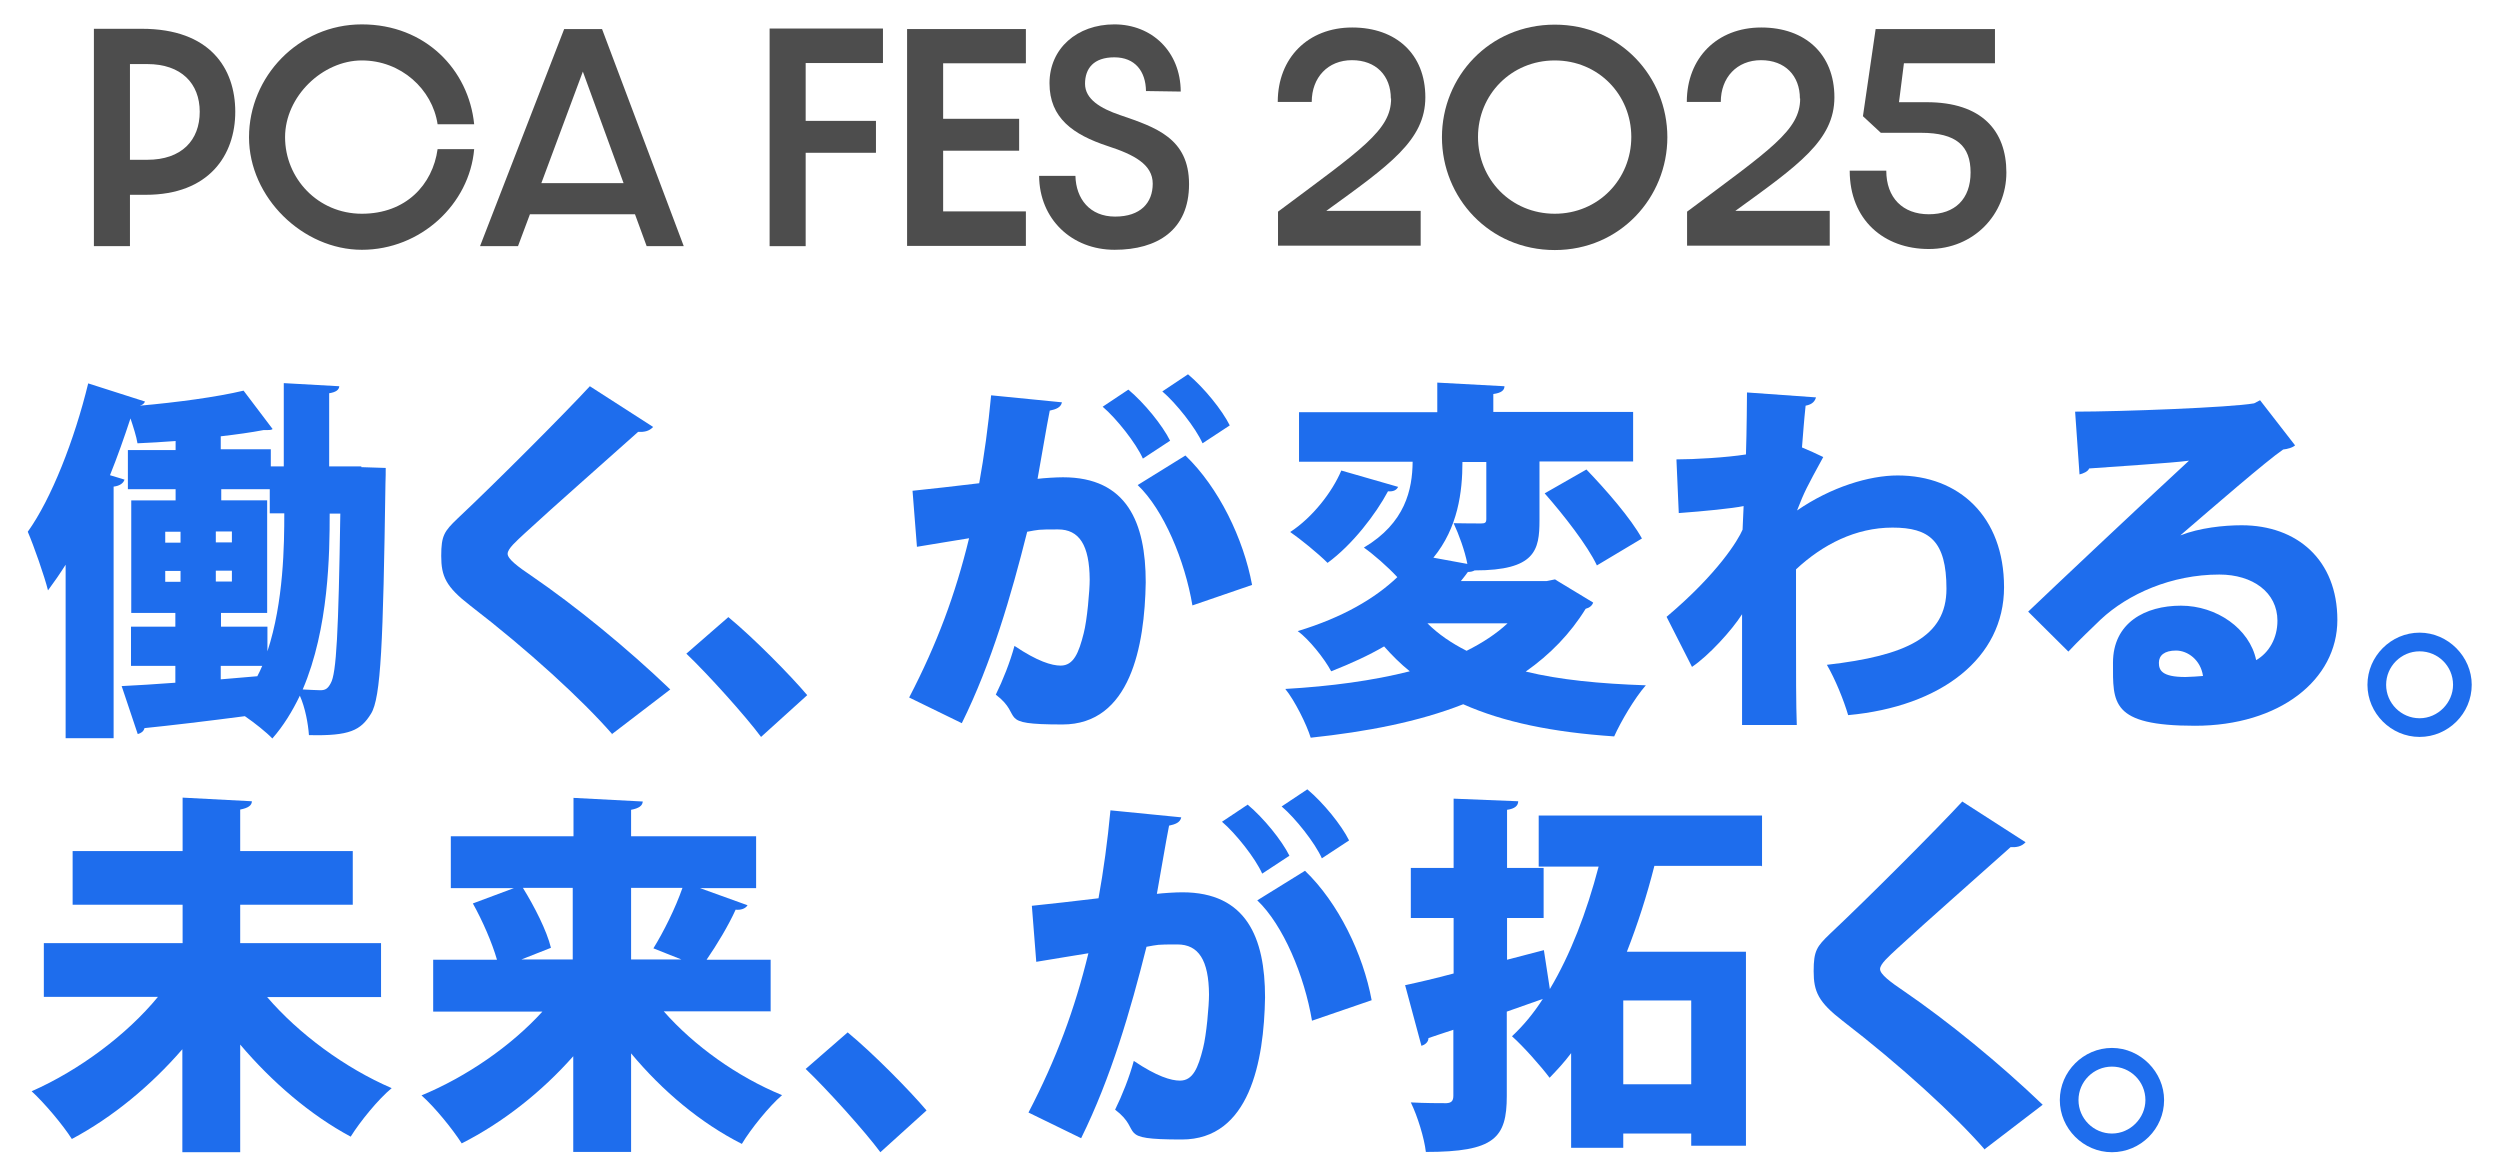
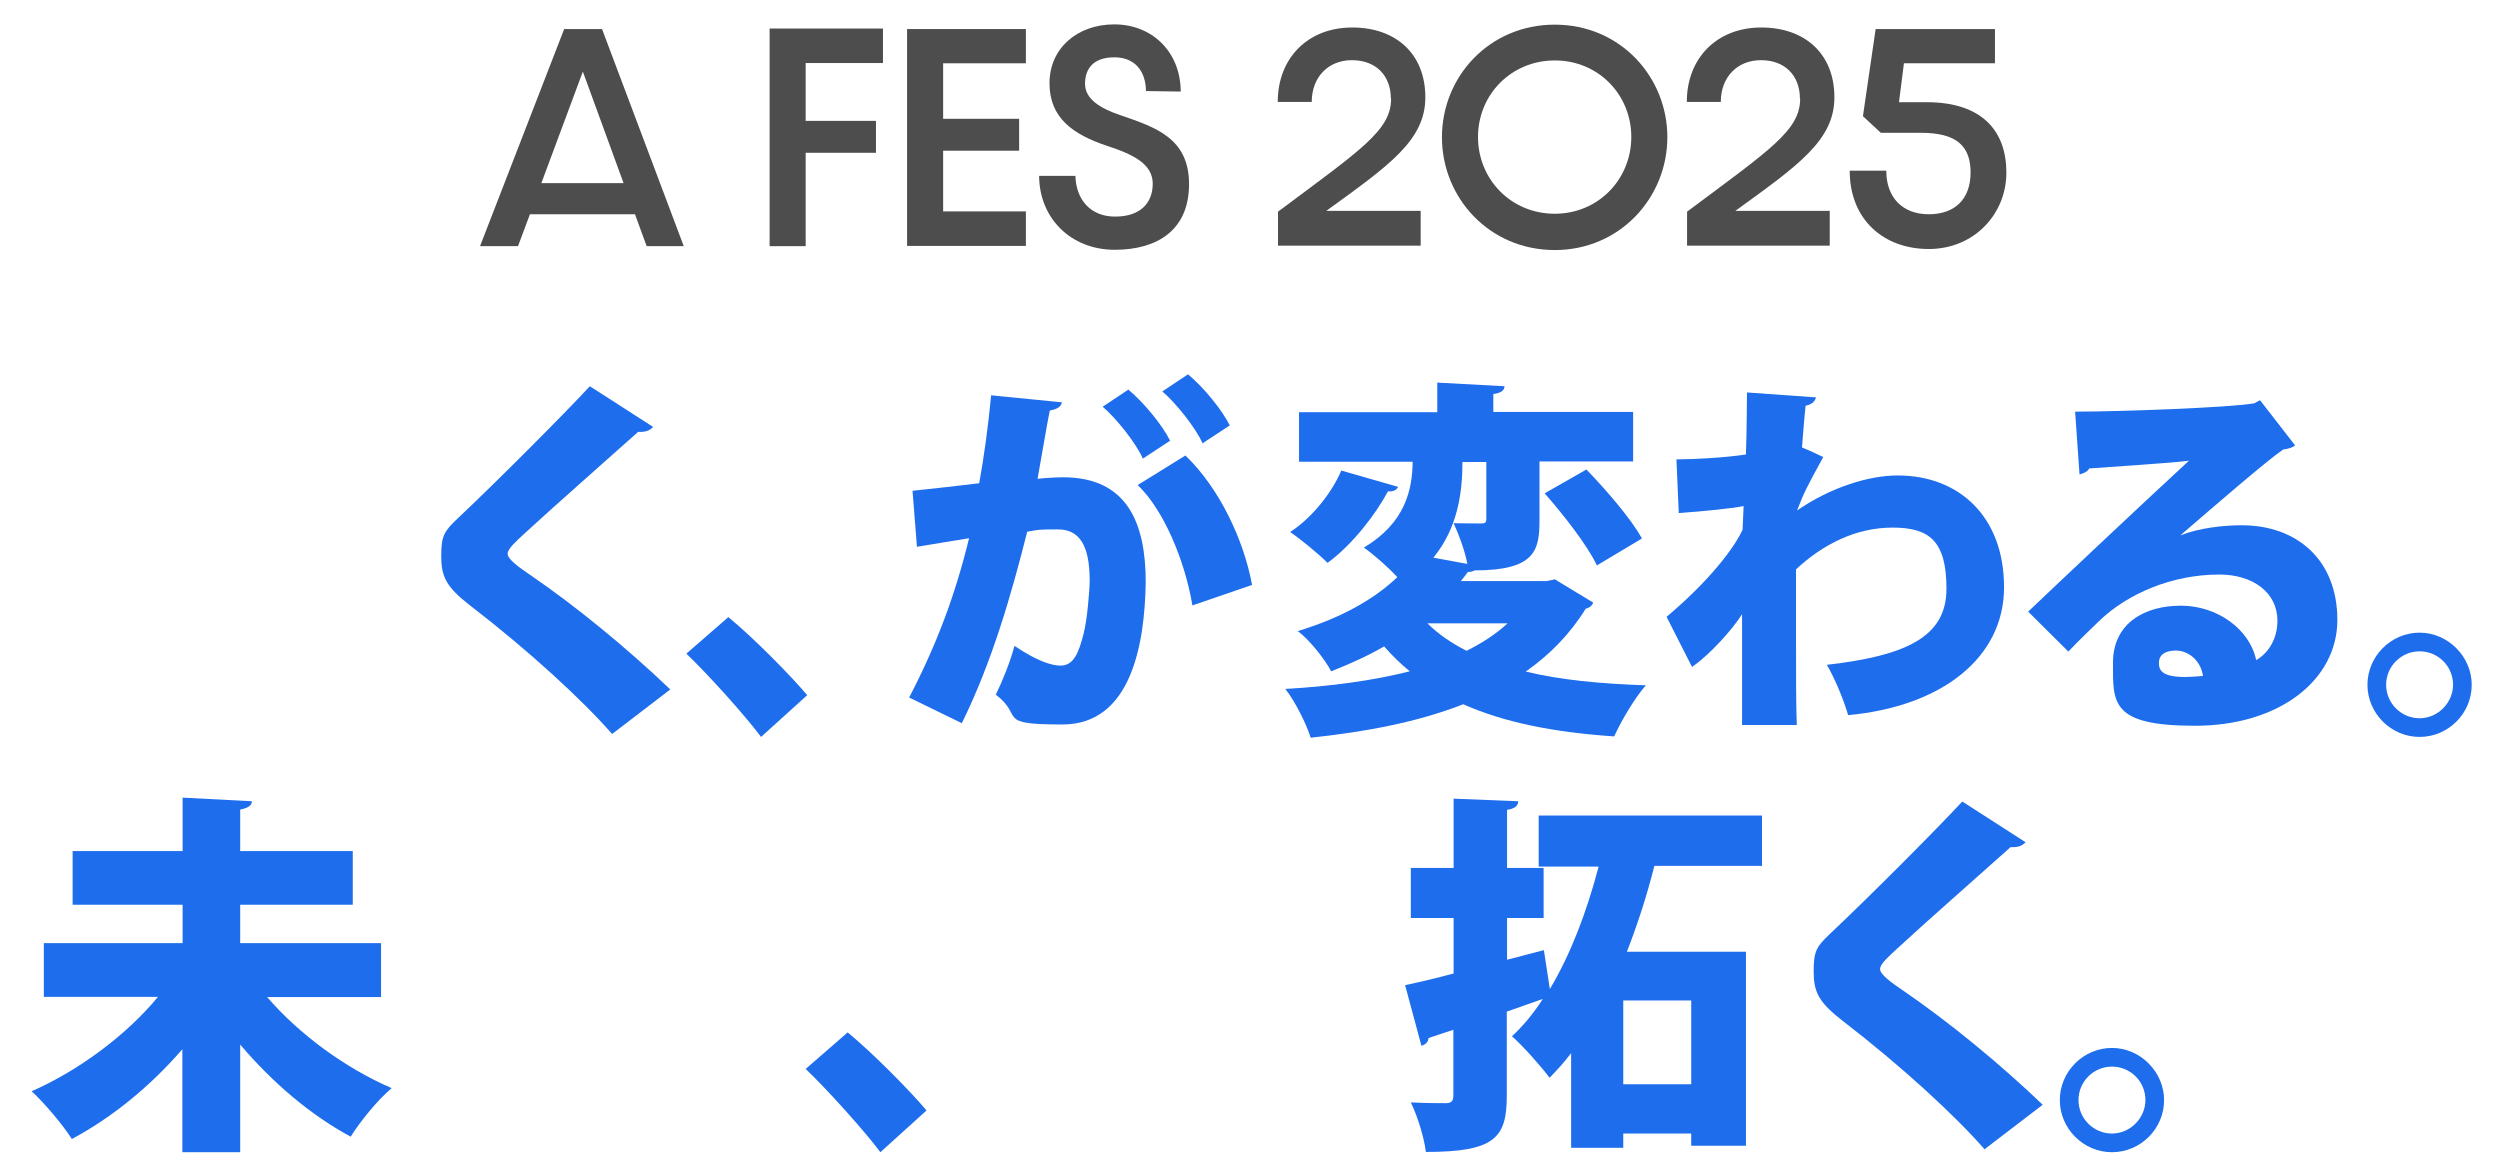
<svg xmlns="http://www.w3.org/2000/svg" id="_レイヤー_1" version="1.1" viewBox="0 0 963.8 453.5">
  <defs>
    <style>
      .st0 {
        fill: #4d4d4d;
      }

      .st1 {
        fill: #1e6ded;
      }
    </style>
  </defs>
  <g>
-     <path class="st0" d="M36.2,11.1h18.5c26.3,0,36,15.3,36,32s-10.1,32-34.5,32h-6.1v19.8h-13.9s0-83.8,0-83.8ZM56.8,61.6c13.2,0,20.2-7.5,20.2-18.5s-7.2-18.4-20.2-18.4h-6.7v36.9h6.7Z" />
-     <path class="st0" d="M96,52.9c0-23.3,19-43.5,43.5-43.5s41.2,17.5,43.3,38.5h-14.1c-2-13.5-14.1-24.6-29.2-24.6s-29.6,13.8-29.6,29.6,12.6,29.5,29.6,29.5,27.3-11.2,29.2-24.9h14.1c-1.8,21.2-20.6,38.8-43.3,38.8s-43.5-20.1-43.5-43.4Z" />
    <path class="st0" d="M185.1,94.8L217.5,11.2h14.6l31.5,83.7h-14.3l-4.5-12.3h-40.5l-4.6,12.3h-14.6,0ZM240.4,70.6l-15.7-43-16,43h31.7Z" />
    <path class="st0" d="M296.7,11h43.7v13.3h-29.8v22.3h27.1v12.3h-27.1v36h-13.9V11h0Z" />
    <path class="st0" d="M349.7,11.2h45.8v13.2h-31.9v21.4h29.3v12.3h-29.3v23.4h31.9v13.3h-45.8V11.2Z" />
    <path class="st0" d="M400.9,67.8h13.7c.2,8.8,5.5,15.7,15.3,15.7s14.5-5.3,14.5-12.7-7.2-11.2-17.4-14.5c-13.3-4.4-22.4-10.8-22.4-24.2s10.6-22.7,25-22.7,25.5,10.4,25.6,25.9l-13.4-.2c-.1-7.6-4.2-13-12.2-13s-11.3,4.3-11.3,10.2,5.9,9.5,13.6,12.1c13.7,4.7,26.5,8.9,26.5,26.6s-12.2,25.3-28.7,25.3-29-11.8-29.1-28.5h.3Z" />
    <path class="st0" d="M536.2,38c0-8.8-5.7-14.8-15-14.8s-15.5,6.7-15.5,16.1h-13.1c0-17,11.7-28.7,28.7-28.7s28.2,10.3,28.2,26.9-13.9,26.2-38.2,43.8h36.4v13.4c0,0-55,0-55,0v-13.1c32.3-24.1,43.6-31.4,43.6-43.6h0Z" />
    <path class="st0" d="M599.4,96.4c-25.3,0-43.5-20.2-43.5-43.5s18.2-43.4,43.5-43.4,43.4,20.2,43.4,43.4-18.2,43.5-43.4,43.5ZM599.4,82.4c16.8,0,29.5-13.3,29.5-29.6s-12.7-29.5-29.5-29.5-29.6,13.2-29.6,29.5,12.7,29.6,29.6,29.6Z" />
    <path class="st0" d="M693.9,38c0-8.8-5.7-14.8-15-14.8s-15.5,6.7-15.5,16.1h-13.1c0-17,11.7-28.7,28.7-28.7s28.2,10.3,28.2,26.9-13.9,26.2-38.2,43.8h36.4v13.4c0,0-55,0-55,0v-13.1c32.3-24.1,43.6-31.4,43.6-43.6h-.1Z" />
    <path class="st0" d="M723.1,11.2h46v13.2h-35.1l-1.9,15h10.7c21.2,0,30.7,11,30.7,27.1s-12.5,29.5-29.9,29.5-30.5-11.3-30.5-30.2h14.1c0,10.4,6.3,16.8,16.4,16.8s16.1-5.9,16.1-16.1-5.4-15.3-19.1-15.3h-15.5l-6.9-6.4s4.9-33.6,4.9-33.6Z" />
  </g>
  <g>
-     <path class="st1" d="M139.4,180.1l9.3.3c0,1.4,0,3.9-.1,6-.9,61-1.7,82.7-5.6,88.8-3.9,6.3-8.1,8.6-23.9,8.2-.3-4.3-1.4-10.5-3.5-15.2-2.9,6-6.3,11.6-10.6,16.5-2.3-2.4-6.8-6-10.6-8.6-14.5,1.9-28.8,3.6-38.7,4.6-.3,1.3-1.4,2-2.6,2.3l-6.2-18.5c5.8-.3,12.9-.7,20.7-1.3v-6.5h-17.1v-15.1h17.1v-5.3h-17v-43.4h17.1v-4.3h-18.4v-15.1h18.4v-3.5c-5,.4-9.9.7-14.7.9-.4-2.6-1.6-6.3-2.7-9.6-2.4,7.3-5,14.7-7.9,21.9l5.6,1.7c-.4,1.3-1.7,2.4-4.2,2.7v97h-18.5v-66.9c-2.2,3.5-4.5,6.8-6.8,9.9-1.3-5.3-5.5-17.3-7.8-22.6,9.1-12.7,18-35.4,23.3-57.2l21.9,7c-.4.9-1,1.3-2,1.6h0c14.4-1.3,29.5-3.3,40-5.8l11.2,14.8c-.6.4-.9.4-3.5.4-4.7.9-10.4,1.7-16.5,2.4v5h19.3v6.6h5v-32.1l21.4,1.2c-.1,1.4-1.3,2.3-3.9,2.7v28.2h12.4v.3ZM63.7,205v4.2h5.9v-4.2s-5.9,0-5.9,0ZM63.7,220.1v4.2h5.9v-4.2s-5.9,0-5.9,0ZM83.2,209.1h6.2v-4.2h-6.2v4.2ZM83.2,224.2h6.2v-4.2h-6.2v4.2ZM103.1,241.6v9.5c6.3-19.1,6.5-41.3,6.5-53.2h-5.6v-9.3h-18.7v4.3h17.7v43.4h-17.8v5.3h18,0ZM85.1,256.7v5.2l14.1-1.2c.7-1.3,1.3-2.6,1.9-4h-16ZM127.1,197.9c0,15.5-.3,44.3-10.4,67.9,2.7.1,4.9.3,6.8.3s2.9-.6,4-2.7c2.2-3.7,3-19.7,3.7-65.4h-4.2,0Z" />
    <path class="st1" d="M236,283c-11.4-13.1-32.3-32.3-54.8-49.6-9.3-7.2-11.1-11.2-11.1-19.1s1.2-9.5,6.3-14.4c15-14.1,41.3-40.5,51-51l24.4,15.7c-1.6,1.7-3.5,2-5.8,1.9-12.7,11.4-31.9,28.2-43.7,39.1-3.2,3-6.6,5.9-6.6,7.9s4,5,9.2,8.5c16.8,11.5,36.7,27.7,53.5,43.8l-22.6,17.3h.2Z" />
    <path class="st1" d="M280.9,238c9.6,7.9,23.9,22.4,30.3,30l-17.8,16.1c-6-8.1-20.6-24.3-28.8-32.1l16.2-14.1h0Z" />
    <path class="st1" d="M409.4,155.1c-.4,2-2.3,2.7-4.7,3.2-1.3,6.5-3.2,18.1-4.7,26.3,2.4-.3,7.2-.6,9.8-.6,24.7,0,31.9,17.5,31.9,40.5h0c-.4,24.6-5.9,54.8-32.1,54.8s-14.5-3-25.7-11.5c2.7-5.5,5.5-12.5,7.2-18.8,8.9,6,14.4,7.6,17.8,7.6,5,0,7-4.9,8.9-12.5,1.3-5,2.3-16.4,2.3-20.7-.1-13.2-4-19.3-12.2-19.3s-7.3.1-11.9.9c-6.2,24.7-13.7,50.5-25.2,73.8l-20.3-9.9c10.8-20.8,17.8-39.7,23.1-61.4-4,.7-14.4,2.3-20.1,3.3l-1.7-21.6c5.9-.6,17.5-1.9,25.7-2.9,1.9-10.5,3.5-22.1,4.6-33.9l27.3,2.7h0ZM435,150.2c6.2,5.2,13.1,13.7,16.1,19.7l-10.5,6.9c-2.6-5.9-10.2-15.5-15.5-20l9.9-6.6h0ZM459.7,233.4c-2.9-17.3-11.1-36.9-21.1-46.4l18.4-11.4c12.9,12.4,22.4,32.1,25.7,49.9l-23,7.9ZM458,144.3c6.2,5.2,13.1,13.7,16.1,19.7l-10.5,6.9c-2.6-5.9-10.2-15.5-15.5-20l9.9-6.6h0Z" />
    <path class="st1" d="M599.5,223.4l14.7,8.9c-.4,1.2-1.4,2-2.9,2.4-5.9,9.6-13.8,17.7-23.1,24.2,13.1,3.2,28.6,4.7,46.3,5.3-4.3,4.9-9.6,13.9-12.2,19.7-23.7-1.6-42.7-5.5-58.2-12.4-17.3,6.8-37.2,10.6-58.8,12.9-1.6-5.2-6.2-14.4-9.8-18.8,17.5-1,33.8-3.2,48-6.8-3.6-2.9-6.9-6.2-9.9-9.6-6,3.5-12.8,6.6-20.4,9.6-2.6-4.9-8.6-12.4-12.9-15.5,17.5-5.3,29.9-12.7,38.4-20.8-3.7-4-9.2-8.8-12.9-11.4,16-9.5,18.7-22.4,18.8-33.1h-43.8v-19.1h53.3v-11.4l25.9,1.4c0,1.6-1.3,2.6-4.3,3v6.9h53.9v19.1h-36.1v22.7c0,11.5-1.6,19.3-25,19.3-.7.4-1.6.6-2.6.6-.9,1.2-1.7,2.3-2.7,3.5h33.1l3.5-.7h-.3ZM539,187.7c-.6,1.3-2,1.9-3.9,1.7-4.7,8.8-13.7,20.6-23.3,27.6-3.7-3.7-10.5-9.2-14.4-11.9,8.6-5.6,16.2-15.4,19.7-23.7l21.9,6.3h0ZM550.3,240.3c4.2,4.2,9.2,7.6,15.1,10.6,6-3,11.4-6.5,15.8-10.6h-30.9,0ZM573,178.1h-9.2c0,11.5-1.7,25.3-11.2,36.9l13.1,2.4c-1-5.2-3.3-11.4-5.3-15.7,3.9.1,9.1.1,10.6.1s2-.3,2-1.7v-22.1h0ZM615.6,217.9c-3.6-7.6-12.7-19.3-20.1-27.7l16.1-9.2c7.6,7.9,17.1,18.8,21.4,26.6l-17.4,10.4h0Z" />
    <path class="st1" d="M646.4,177.1c6.9,0,19.1-.7,26.7-1.9.3-8.5.4-23.1.4-23.9l26.6,1.9c-.4,1.4-1.3,2.7-4,3.2-.7,6.6-.9,10.2-1.4,16.1,2.7,1.1,5.5,2.4,8.2,3.7-6.5,11.9-7.2,13.2-10.1,20.6,13.2-9.1,27.9-13.5,38.8-13.5,23.6,0,41,15.8,41,43.1s-24.2,46-60.1,49.3c-1.7-5.8-5-13.9-8.2-19.4,30.6-3.5,46.1-10.8,46.1-29.3s-6.6-23.6-20.8-23.6-26.9,6.5-37.2,16.1v25.2c0,13.7,0,27.5.3,34.8h-21.1v-42.7c-4,6.3-12.9,16-19.3,20.3l-9.8-19.3c19.8-16.7,27.6-29.6,29.3-33.6l.4-9.1c-4.3.9-15.4,2-25,2.7l-.9-20.7h0Z" />
    <path class="st1" d="M840.6,206.4c7.3-2.9,16.7-3.9,23.6-3.9,21.4,0,36.9,13.4,36.9,36.5s-22.3,40.8-54.9,40.8-31.6-8.9-31.6-24.3,12.4-22,26.2-22,26.5,8.9,29,21c5-2.9,8.2-8.5,8.2-15.2,0-10.9-9.5-17.8-22.4-17.8-18.5,0-35.2,7.5-45.7,17.3-3,2.9-8.9,8.5-12.5,12.4l-15.5-15.4c8.9-8.5,42.8-40.5,62-58.2-6.3.9-29.5,2.3-38.5,3-.4,1.2-2.4,2-3.7,2.3l-1.7-24.2c17.8,0,60-1.6,69-3.2l2.3-1.2,13.5,17.4c-1,.9-2.9,1.4-4.6,1.6-6.2,4.2-27.2,22.4-39.4,32.9h0l-.2.2ZM842.5,261c1.6,0,5.8-.3,6.8-.4-.9-6.2-5.9-9.8-10.4-9.8s-6.6,1.9-6.6,4.7,1,5.5,10.2,5.5Z" />
    <path class="st1" d="M952.9,264c0,11.1-9.1,20.1-20.1,20.1s-20.1-9.1-20.1-20.1,9.1-20.1,20.1-20.1,20.1,9.3,20.1,20.1ZM945.7,264c0-7.2-5.8-12.9-12.9-12.9s-12.9,5.8-12.9,12.9,5.8,12.9,12.9,12.9,12.9-6,12.9-12.9Z" />
    <path class="st1" d="M147,384.4h-44c12.1,14.1,29.9,27.3,48,35.1-5.2,4.3-12.2,12.9-15.8,18.7-15.5-8.3-30.3-21-42.6-35.5v41.5h-22.3v-39.7c-12.2,14.1-27,26.3-42.6,34.6-3.5-5.5-10.6-13.9-15.5-18.4,18.4-8.1,36.8-21.9,48.7-36.4H16.9v-20.7h53.5v-14.8H28v-20.7h42.4v-20.6l26.7,1.4c0,1.6-1.4,2.6-4.5,3.2v16h43.4v20.7h-43.4v14.8h54.3v20.7h.1Z" />
-     <path class="st1" d="M297,389.9h-41.1c11.6,13.2,28.3,25.2,45.6,32.3-5,4.3-12.1,13.1-15.5,18.8-16-8.1-30.6-20.4-42.7-34.9v38h-22.3v-36.9c-12.2,13.8-27.2,25.6-43,33.6-3.5-5.5-10.5-14.1-15.5-18.5,17.4-7.2,34.6-19.1,46.6-32.3h-42.1v-20h24.6c-1.9-6.6-5.6-15.1-9.3-21.7l15.8-5.9h-24.3v-20h47.3v-14.8l26.7,1.4c-.1,1.6-1.4,2.6-4.5,3.2v10.2h48.2v20h-21.6l18.3,6.6c-.9,1.4-2.7,1.9-4.6,1.7-2.7,6-7.2,13.5-11.2,19.3h24.7v20h0ZM220.9,342.3h-19.3c4.5,7.3,9.2,16.5,10.8,23.1l-11.4,4.5h19.8v-27.6h0ZM251.9,365.6c3.9-6.3,8.5-15.5,11.2-23.3h-19.8v27.6h19.4l-10.8-4.3h0Z" />
    <path class="st1" d="M326.9,398.1c9.6,7.9,23.9,22.4,30.3,30l-17.8,16.1c-6-8.1-20.6-24.3-28.8-32.1l16.2-14.1h0Z" />
-     <path class="st1" d="M455.4,315.1c-.4,2-2.3,2.7-4.7,3.2-1.3,6.5-3.2,18.1-4.7,26.3,2.4-.3,7.2-.6,9.8-.6,24.7,0,31.9,17.5,31.9,40.5h0c-.4,24.6-5.9,54.8-32.1,54.8s-14.5-3-25.7-11.5c2.7-5.5,5.5-12.5,7.2-18.8,8.9,6,14.4,7.6,17.8,7.6,5,0,7-4.9,8.9-12.5,1.3-5,2.3-16.4,2.3-20.7-.1-13.2-4-19.3-12.2-19.3s-7.3.1-11.9.9c-6.2,24.7-13.7,50.5-25.2,73.8l-20.3-9.9c10.8-20.8,17.8-39.7,23.1-61.4-4,.7-14.4,2.3-20.1,3.3l-1.7-21.6c5.9-.6,17.5-1.9,25.7-2.9,1.9-10.5,3.5-22.1,4.6-33.9l27.3,2.7h0ZM481,310.2c6.2,5.2,13.1,13.7,16.1,19.7l-10.5,6.9c-2.6-5.9-10.2-15.5-15.5-20l9.9-6.6ZM505.8,393.5c-2.9-17.3-11.1-36.9-21.1-46.4l18.4-11.4c12.9,12.4,22.4,32.1,25.7,49.9l-23,7.9ZM504,304.3c6.2,5.2,13.1,13.7,16.1,19.7l-10.5,6.9c-2.6-5.9-10.2-15.5-15.5-20l9.9-6.6h0Z" />
    <path class="st1" d="M679.1,333.8h-41.3c-2.9,11.5-6.5,22.6-10.6,33.1h45.9v74.8h-21.1v-4.7h-26.2v5.5h-20.1v-36.5c-2.6,3.5-5.5,6.6-8.3,9.5-3.2-4.3-10.2-12.2-14.5-16,4.3-4,8.3-8.8,11.9-14.4l-13.9,4.9v32.5c0,16.2-4.7,21.6-31.2,21.6-.6-5.3-3.2-13.8-5.8-19.1,5.3.3,11.6.3,13.7.3,2-.1,2.7-.9,2.7-2.9v-25.4c-3.5,1.1-6.8,2.3-9.6,3.2,0,1.6-1.4,2.6-2.7,3l-6.3-23.4c5.2-1.1,11.6-2.6,18.7-4.5v-21.4h-16.5v-19.3h16.5v-26.7l24.9,1c0,1.7-1.3,2.9-4.3,3.3v22.4h14.1v19.3h-14.1v16.1l14.2-3.7,2.3,15c7.9-13.2,14.2-29.6,18.8-47.2h-23.1v-19.7h86.1v19.7l-.2-.3ZM652,418v-32.3h-26.2v32.3h26.2Z" />
    <path class="st1" d="M765.1,443.1c-11.4-13.1-32.3-32.3-54.8-49.6-9.3-7.2-11.1-11.2-11.1-19.1s1.2-9.5,6.3-14.4c15-14.1,41.3-40.5,51-51l24.4,15.7c-1.6,1.7-3.5,2-5.8,1.9-12.7,11.4-31.9,28.2-43.7,39.1-3.2,3-6.6,5.9-6.6,7.9s4,5,9.2,8.5c16.8,11.5,36.7,27.7,53.5,43.8l-22.6,17.3h.2Z" />
    <path class="st1" d="M834.3,424.1c0,11.1-9.1,20.1-20.1,20.1s-20.1-9.1-20.1-20.1,9.1-20.1,20.1-20.1,20.1,9.3,20.1,20.1ZM827.1,424.1c0-7.2-5.8-12.9-12.9-12.9s-12.9,5.8-12.9,12.9,5.8,12.9,12.9,12.9,12.9-6,12.9-12.9Z" />
  </g>
</svg>